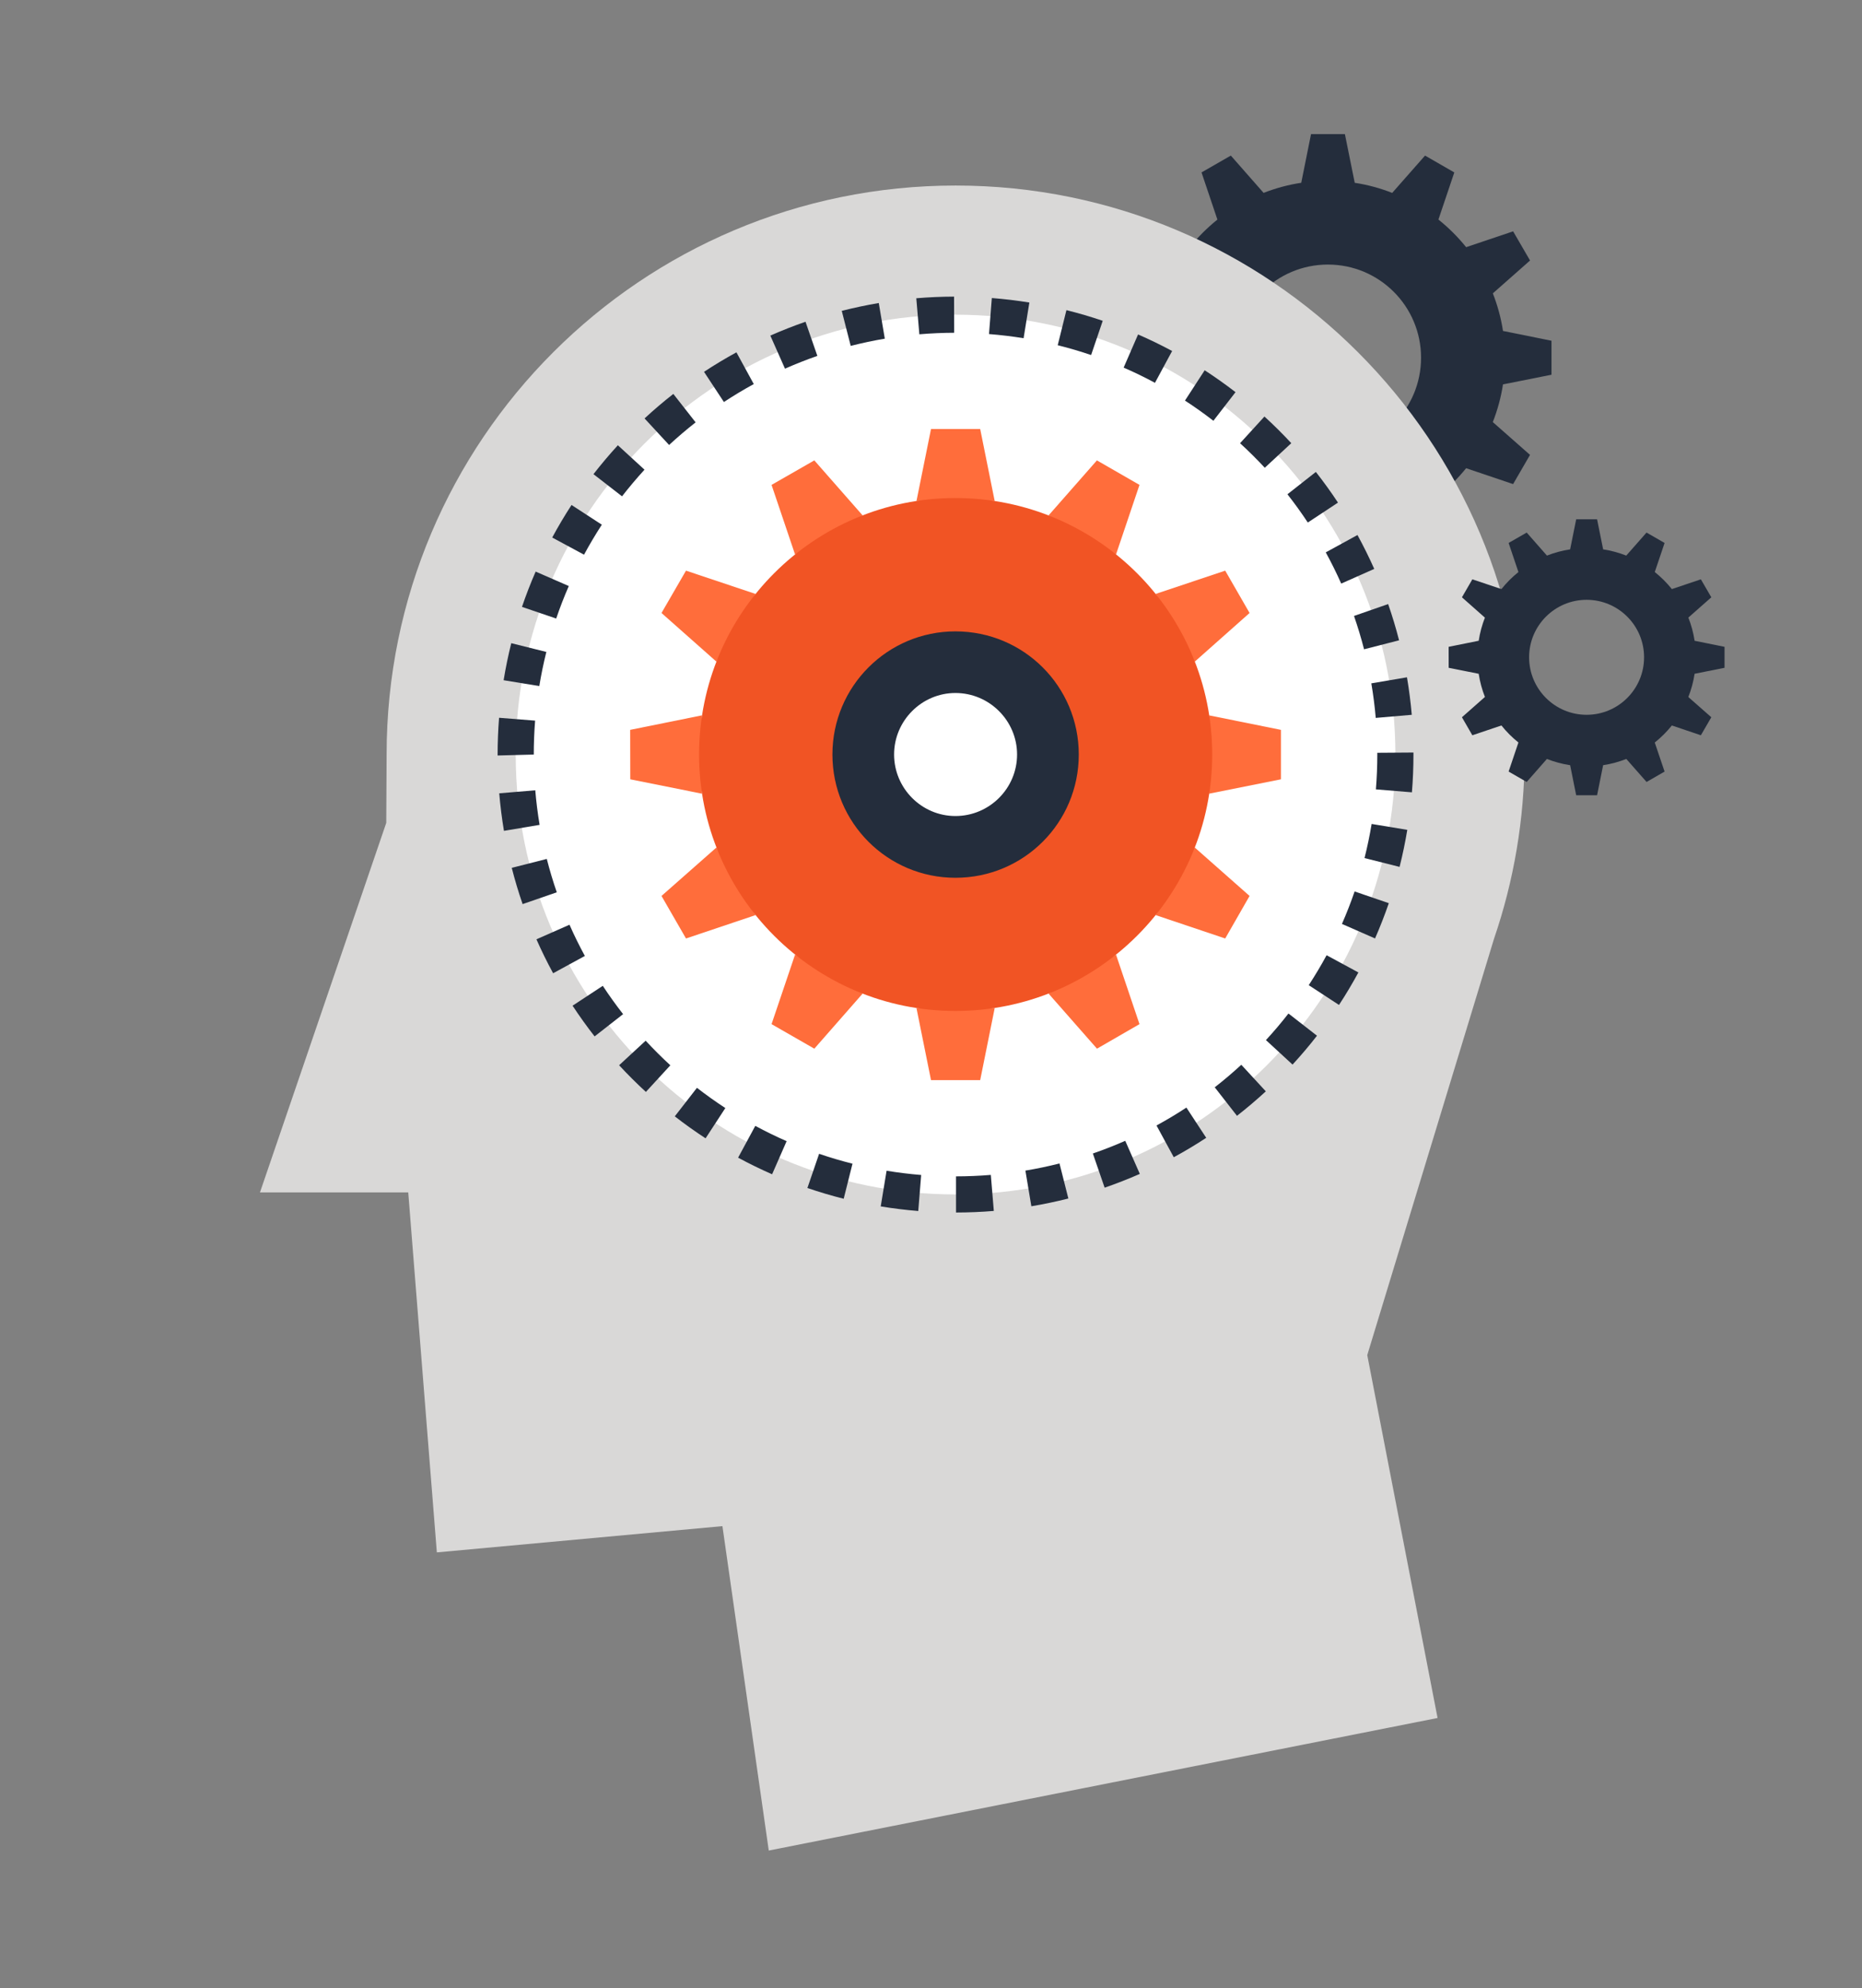
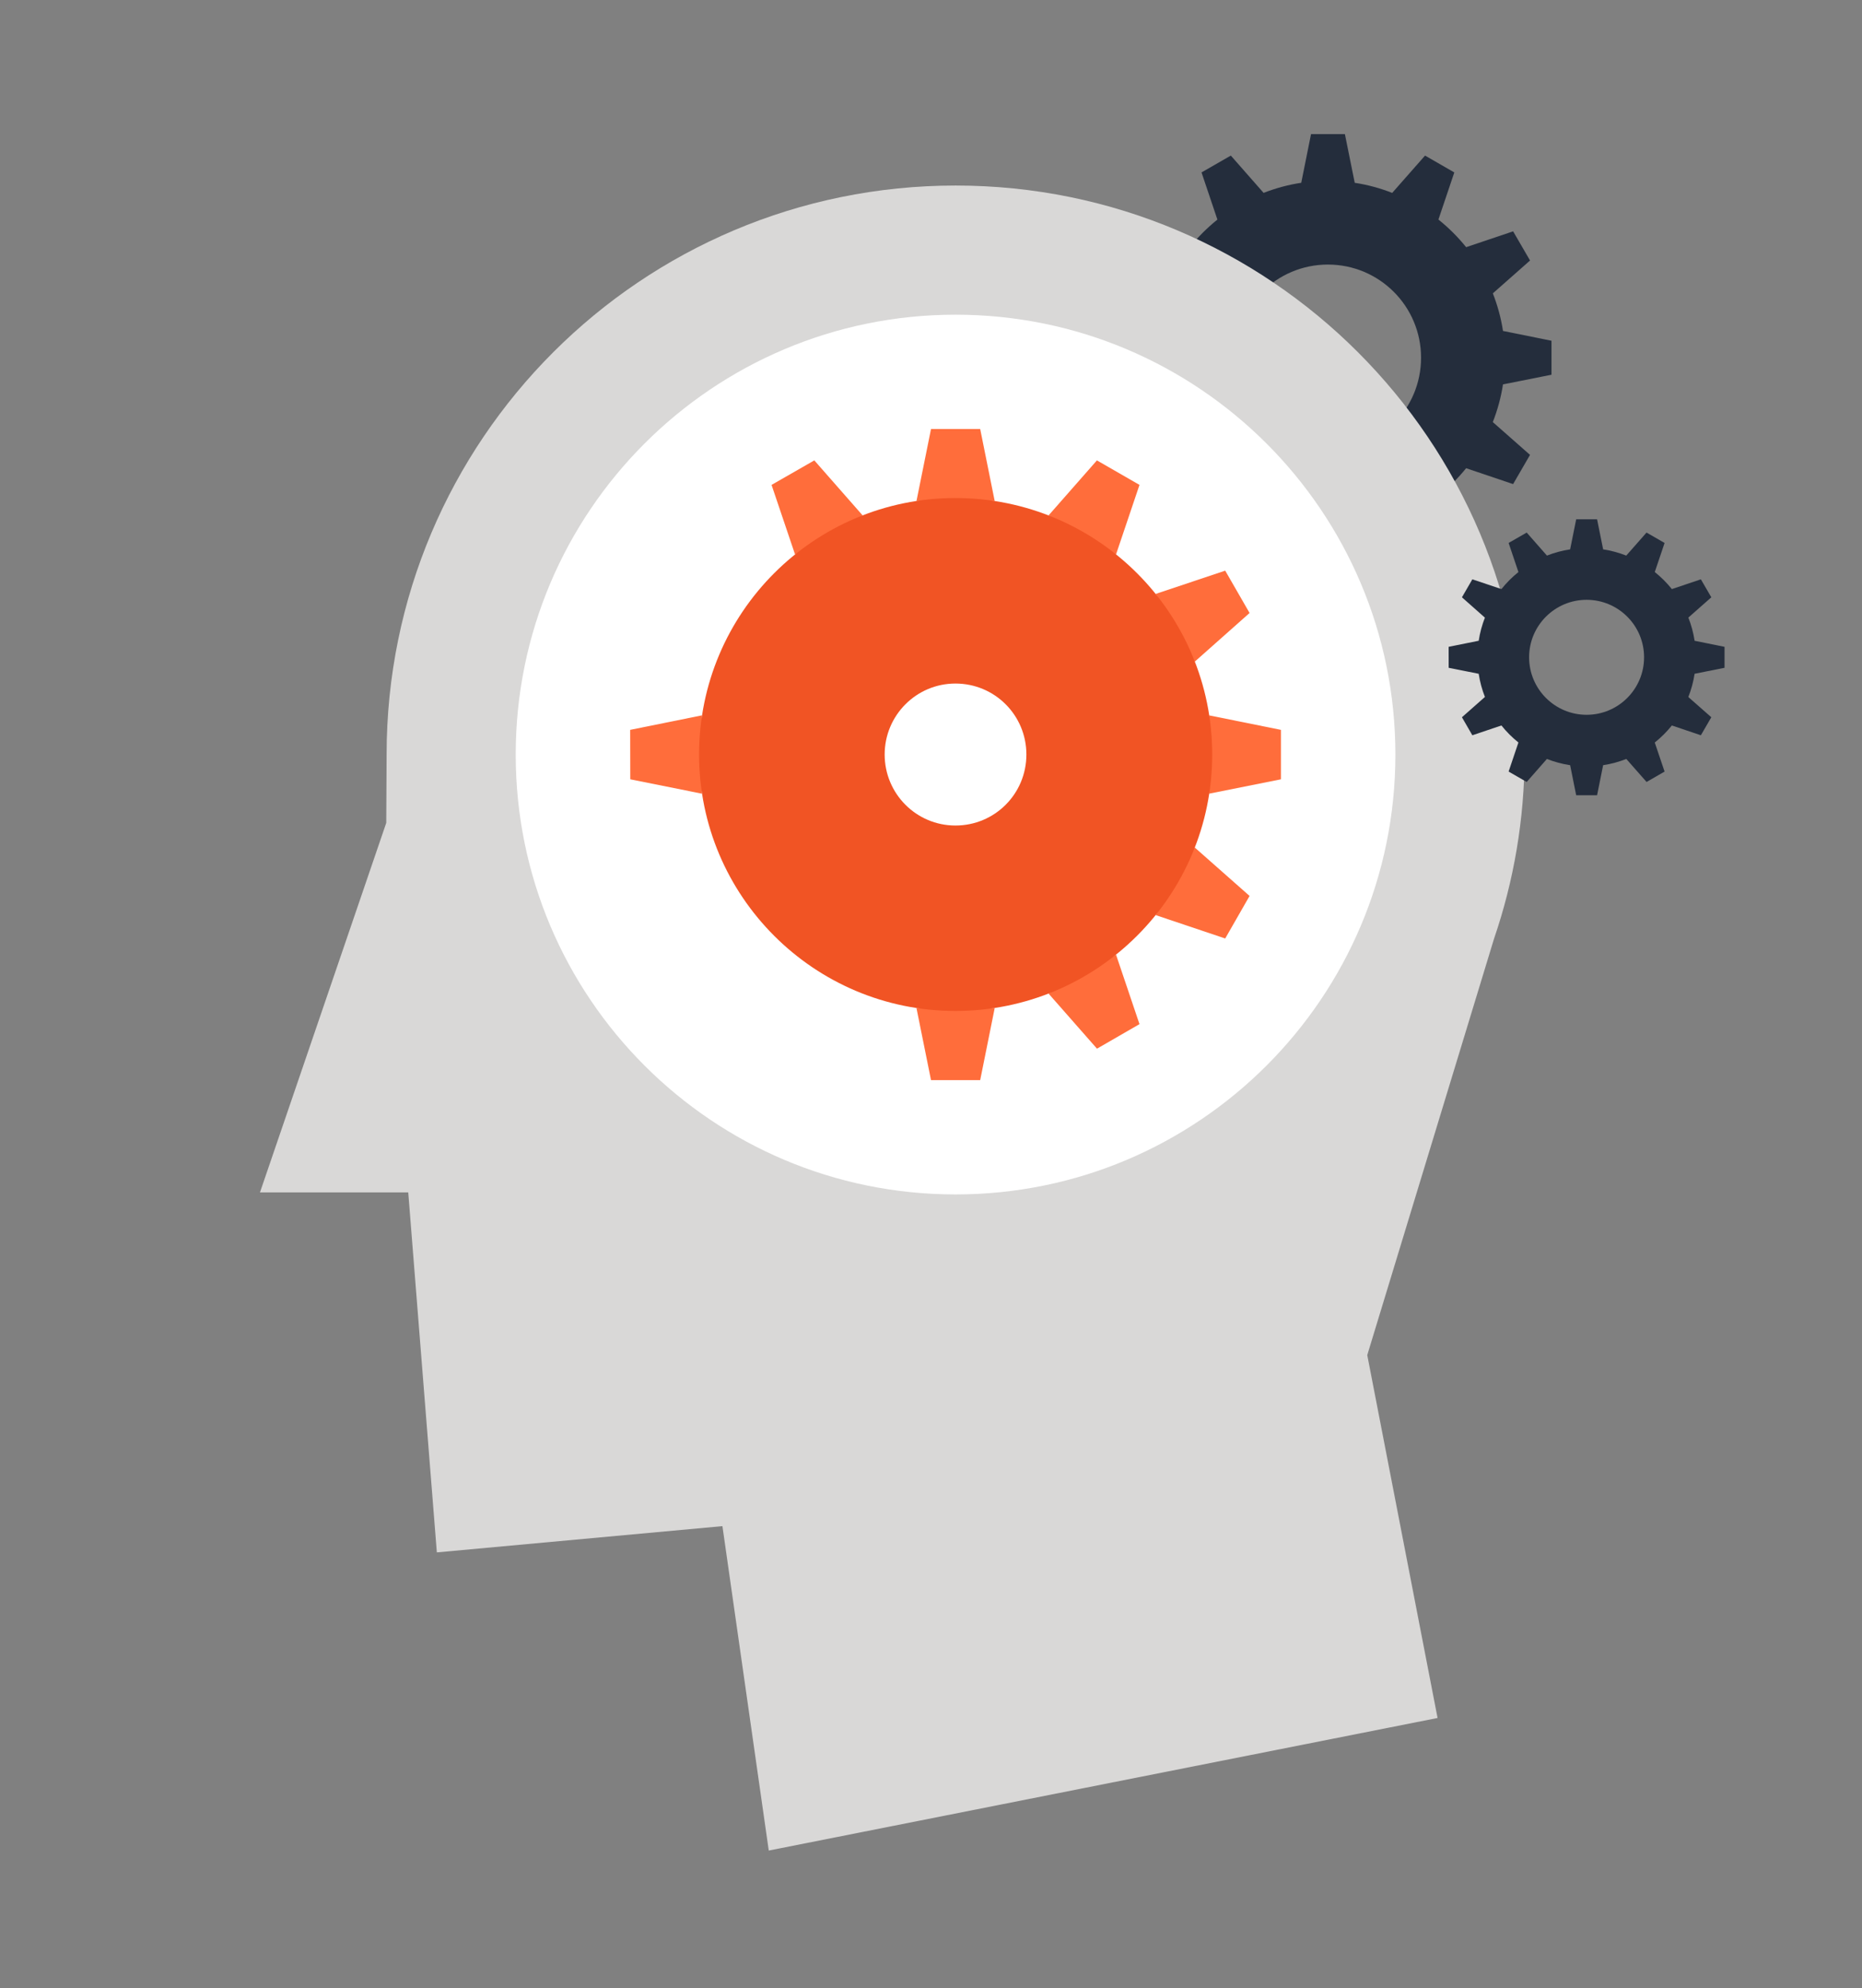
<svg xmlns="http://www.w3.org/2000/svg" width="138.863" height="148.25" xml:space="preserve">
  <rect width="100%" height="100%" fill="#808080" stroke="none" />
  <desc>Created with Fabric.js 1.6.0-rc.1</desc>
  <defs />
  <g style="stroke: none; stroke-width: 1; stroke-dasharray: none; stroke-linecap: butt; stroke-linejoin: miter; stroke-miterlimit: 10; fill: none; fill-rule: nonzero; opacity: 1;" transform="translate(10 10) scale(0.25 0.25)">
    <path d="M 422.825 71.777 V 61.64 l -14.467 -2.921 c -0.596 -3.886 -1.631 -7.644 -3.031 -11.213 l 11.098 -9.8 l -5.048 -8.699 l -14.013 4.723 c -2.465 -3.044 -5.215 -5.801 -8.269 -8.238 l 4.736 -14.057 l -8.727 -5.023 l -9.8 11.131 c -3.546 -1.393 -7.293 -2.427 -11.174 -3.011 L 361.195 0 h -10.102 l -2.918 14.523 c -3.907 0.586 -7.66 1.615 -11.231 3.011 l -9.777 -11.126 l -8.742 5.023 l 4.739 14.07 c -3.034 2.437 -5.804 5.189 -8.22 8.228 l -14.054 -4.726 l -5.036 8.699 l 11.108 9.825 c -1.388 3.553 -2.414 7.301 -2.998 11.177 l -14.536 2.931 l 0.015 10.138 l 14.52 2.9 c 0.584 3.894 1.61 7.644 3.011 11.203 l -11.121 9.812 l 5.036 8.709 l 14.054 -4.736 c 2.417 3.041 5.189 5.793 8.223 8.228 l -4.741 14.054 l 8.742 5.033 l 9.766 -11.118 c 3.576 1.39 7.332 2.417 11.241 3.011 l 2.918 14.541 h 10.102 l 2.934 -14.546 c 3.884 -0.589 7.634 -1.626 11.21 -3.005 l 9.782 11.118 l 8.709 -5.033 l -4.741 -14.031 c 3.059 -2.442 5.811 -5.212 8.274 -8.248 l 14.013 4.733 l 5.048 -8.709 l -11.103 -9.784 c 1.398 -3.576 2.437 -7.337 3.036 -11.244 L 422.825 71.777 z M 356.124 94.502 c -15.329 0 -27.786 -12.444 -27.786 -27.796 c 0 -15.35 12.457 -27.789 27.786 -27.789 c 15.357 0 27.789 12.439 27.789 27.789 C 383.915 82.058 371.482 94.502 356.124 94.502 z" style="stroke: none; stroke-width: 1; stroke-dasharray: none; stroke-linecap: butt; stroke-linejoin: miter; stroke-miterlimit: 10; fill: #242D3C; fill-rule: nonzero; opacity: 1;" transform=" matrix(1 0 0 1 0 0) " stroke-linecap="round" />
    <path d="M 414.799 185.078 c 0 -93.737 -76.001 -169.736 -169.723 -169.736 c -93.745 0 -169.748 75.999 -169.748 169.736 l -0.105 20.38 l -37.67 110.218 h 44.229 l 8.532 107.387 l 85.192 -7.831 L 189.33 512 l 199.511 -39.544 l -20.977 -108.245 l 37.806 -124.16 C 411.584 222.794 414.799 204.308 414.799 185.078 z" style="stroke: none; stroke-width: 1; stroke-dasharray: none; stroke-linecap: butt; stroke-linejoin: miter; stroke-miterlimit: 10; fill: #D9D8D7; fill-rule: nonzero; opacity: 1;" transform=" matrix(1 0 0 1 0 0) " stroke-linecap="round" />
    <path d="M 376.259 185.078 c 0 72.461 -58.765 131.21 -131.208 131.21 c -72.461 0 -131.21 -58.749 -131.21 -131.21 c 0 -72.456 58.749 -131.21 131.21 -131.21 C 317.494 53.868 376.259 112.622 376.259 185.078 z" style="stroke: none; stroke-width: 1; stroke-dasharray: none; stroke-linecap: butt; stroke-linejoin: miter; stroke-miterlimit: 10; fill: #FFFFFF; fill-rule: nonzero; opacity: 1;" transform=" matrix(1 0 0 1 0 0) " stroke-linecap="round" />
    <polygon points="252.4,87.97 237.73,87.97 233.39,109.47 256.73,109.47 " style="stroke: none; stroke-width: 1; stroke-dasharray: none; stroke-linecap: butt; stroke-linejoin: miter; stroke-miterlimit: 10; fill: #FF6D3B; fill-rule: nonzero; opacity: 1;" transform="  matrix(1 0 0 1 0 0) " />
    <polygon points="202.92,97.33 190.16,104.64 197.17,125.39 217.34,113.75 " style="stroke: none; stroke-width: 1; stroke-dasharray: none; stroke-linecap: butt; stroke-linejoin: miter; stroke-miterlimit: 10; fill: #FF6D3B; fill-rule: nonzero; opacity: 1;" transform="  matrix(1 0 0 1 0 0) " />
-     <polygon points="164.64,130.22 157.33,142.85 173.72,157.37 185.37,137.16 " style="stroke: none; stroke-width: 1; stroke-dasharray: none; stroke-linecap: butt; stroke-linejoin: miter; stroke-miterlimit: 10; fill: #FF6D3B; fill-rule: nonzero; opacity: 1;" transform="  matrix(1 0 0 1 0 0) " />
    <polygon points="147.99,177.71 148.02,192.46 169.4,196.75 169.4,173.38 " style="stroke: none; stroke-width: 1; stroke-dasharray: none; stroke-linecap: butt; stroke-linejoin: miter; stroke-miterlimit: 10; fill: #FF6D3B; fill-rule: nonzero; opacity: 1;" transform="  matrix(1 0 0 1 0 0) " />
-     <polygon points="157.33,227.25 164.64,239.94 185.37,232.97 173.72,212.8 " style="stroke: none; stroke-width: 1; stroke-dasharray: none; stroke-linecap: butt; stroke-linejoin: miter; stroke-miterlimit: 10; fill: #FF6D3B; fill-rule: nonzero; opacity: 1;" transform="  matrix(1 0 0 1 0 0) " />
-     <polygon points="190.16,265.49 202.92,272.81 217.34,256.37 197.17,244.76 " style="stroke: none; stroke-width: 1; stroke-dasharray: none; stroke-linecap: butt; stroke-linejoin: miter; stroke-miterlimit: 10; fill: #FF6D3B; fill-rule: nonzero; opacity: 1;" transform="  matrix(1 0 0 1 0 0) " />
    <polygon points="237.73,282.19 252.4,282.19 256.73,260.69 233.39,260.69 " style="stroke: none; stroke-width: 1; stroke-dasharray: none; stroke-linecap: butt; stroke-linejoin: miter; stroke-miterlimit: 10; fill: #FF6D3B; fill-rule: nonzero; opacity: 1;" transform="  matrix(1 0 0 1 0 0) " />
    <polygon points="287.24,272.81 299.92,265.49 292.92,244.76 272.79,256.37 " style="stroke: none; stroke-width: 1; stroke-dasharray: none; stroke-linecap: butt; stroke-linejoin: miter; stroke-miterlimit: 10; fill: #FF6D3B; fill-rule: nonzero; opacity: 1;" transform="  matrix(1 0 0 1 0 0) " />
    <polygon points="325.49,239.94 332.76,227.25 316.4,212.8 304.76,232.97 " style="stroke: none; stroke-width: 1; stroke-dasharray: none; stroke-linecap: butt; stroke-linejoin: miter; stroke-miterlimit: 10; fill: #FF6D3B; fill-rule: nonzero; opacity: 1;" transform="  matrix(1 0 0 1 0 0) " />
    <polygon points="342.11,192.46 342.11,177.71 320.66,173.38 320.66,196.75 " style="stroke: none; stroke-width: 1; stroke-dasharray: none; stroke-linecap: butt; stroke-linejoin: miter; stroke-miterlimit: 10; fill: #FF6D3B; fill-rule: nonzero; opacity: 1;" transform="  matrix(1 0 0 1 0 0) " />
    <polygon points="332.76,142.85 325.49,130.22 304.76,137.16 316.4,157.37 " style="stroke: none; stroke-width: 1; stroke-dasharray: none; stroke-linecap: butt; stroke-linejoin: miter; stroke-miterlimit: 10; fill: #FF6D3B; fill-rule: nonzero; opacity: 1;" transform="  matrix(1 0 0 1 0 0) " />
    <polygon points="299.92,104.64 287.22,97.33 272.79,113.75 292.92,125.39 " style="stroke: none; stroke-width: 1; stroke-dasharray: none; stroke-linecap: butt; stroke-linejoin: miter; stroke-miterlimit: 10; fill: #FF6D3B; fill-rule: nonzero; opacity: 1;" transform="  matrix(1 0 0 1 0 0) " />
    <path d="M 245.012 108.557 c -42.189 0 -76.47 34.258 -76.47 76.506 c 0 42.253 34.281 76.495 76.47 76.495 c 42.299 0 76.603 -34.243 76.603 -76.495 C 321.615 142.817 287.311 108.557 245.012 108.557 z M 245.012 206.246 c -11.645 0 -21.11 -9.469 -21.11 -21.184 c 0 -11.689 9.462 -21.169 21.11 -21.169 c 11.761 0 21.169 9.477 21.169 21.169 C 266.181 196.78 256.773 206.246 245.012 206.246 z" style="stroke: none; stroke-width: 1; stroke-dasharray: none; stroke-linecap: butt; stroke-linejoin: miter; stroke-miterlimit: 10; fill: #F15424; fill-rule: nonzero; opacity: 1;" transform=" matrix(1 0 0 1 0 0) " stroke-linecap="round" />
-     <path d="M 245.012 148.332 c -20.255 0 -36.692 16.425 -36.692 36.731 c 0 20.349 16.435 36.772 36.692 36.772 c 20.388 0 36.797 -16.422 36.797 -36.772 C 281.81 164.756 265.4 148.332 245.012 148.332 z M 245.012 203.415 c -10.048 0 -18.296 -8.243 -18.296 -18.353 c 0 -10.086 8.248 -18.348 18.296 -18.348 c 10.132 0 18.391 8.264 18.391 18.348 C 263.404 195.172 255.145 203.415 245.012 203.415 z" style="stroke: none; stroke-width: 1; stroke-dasharray: none; stroke-linecap: butt; stroke-linejoin: miter; stroke-miterlimit: 10; fill: #242D3C; fill-rule: nonzero; opacity: 1;" transform=" matrix(1 0 0 1 0 0) " stroke-linecap="round" />
-     <path d="M 245.192 321.679 l -0.008 -10.783 c 3.461 -0.003 6.956 -0.151 10.388 -0.435 l 0.893 10.747 C 252.741 321.518 248.95 321.674 245.192 321.679 z M 233.925 321.231 c -3.743 -0.302 -7.511 -0.765 -11.2 -1.37 l 1.751 -10.642 c 3.397 0.561 6.871 0.986 10.319 1.265 L 233.925 321.231 z M 267.661 319.818 l -1.774 -10.639 c 3.407 -0.568 6.833 -1.285 10.171 -2.13 l 2.644 10.455 C 275.075 318.42 271.36 319.199 267.661 319.818 z M 211.681 317.576 c -3.628 -0.911 -7.27 -1.989 -10.826 -3.205 l 3.492 -10.204 c 3.269 1.121 6.62 2.112 9.958 2.947 L 211.681 317.576 z M 289.523 314.273 l -3.515 -10.194 c 3.254 -1.121 6.508 -2.396 9.667 -3.786 l 4.344 9.871 C 296.586 311.672 293.053 313.055 289.523 314.273 z M 190.326 310.275 c -3.436 -1.508 -6.851 -3.172 -10.143 -4.956 l 5.128 -9.485 c 3.036 1.641 6.177 3.177 9.347 4.562 L 190.326 310.275 z M 310.147 305.193 l -5.151 -9.472 c 3.028 -1.646 6.026 -3.441 8.919 -5.338 l 5.914 9.019 C 316.69 301.463 313.434 303.411 310.147 305.193 z M 170.481 299.551 c -3.136 -2.051 -6.226 -4.252 -9.185 -6.554 l 6.612 -8.515 c 2.729 2.12 5.581 4.152 8.468 6.036 L 170.481 299.551 z M 329.004 292.838 l -6.636 -8.504 c 2.721 -2.122 5.389 -4.388 7.926 -6.725 l 7.311 7.928 C 334.851 288.074 331.958 290.529 329.004 292.838 z M 152.676 285.709 c -2.755 -2.529 -5.443 -5.207 -7.987 -7.959 l 7.918 -7.322 c 2.348 2.537 4.823 5.005 7.363 7.34 L 152.676 285.709 z M 345.577 277.555 l -7.933 -7.306 c 2.327 -2.527 4.59 -5.194 6.717 -7.931 l 8.509 6.625 C 350.561 271.916 348.106 274.813 345.577 277.555 z M 137.38 269.151 c -2.299 -2.941 -4.511 -6.026 -6.577 -9.162 l 9.014 -5.924 c 1.902 2.893 3.942 5.734 6.06 8.445 L 137.38 269.151 z M 359.437 259.766 l -9.027 -5.898 c 1.889 -2.893 3.684 -5.898 5.33 -8.934 l 9.48 5.138 C 363.433 253.366 361.49 256.63 359.437 259.766 z M 125.002 250.312 c -1.797 -3.297 -3.469 -6.702 -4.982 -10.125 l 9.866 -4.352 c 1.388 3.151 2.931 6.287 4.582 9.316 L 125.002 250.312 z M 370.186 239.931 l -9.871 -4.334 c 1.385 -3.159 2.657 -6.42 3.781 -9.684 l 10.199 3.497 C 373.071 232.957 371.691 236.495 370.186 239.931 z M 115.899 229.688 c -1.224 -3.548 -2.314 -7.183 -3.238 -10.816 l 10.452 -2.662 c 0.85 3.343 1.853 6.692 2.982 9.956 L 115.899 229.688 z M 377.508 218.586 l -10.458 -2.634 c 0.845 -3.351 1.556 -6.774 2.12 -10.176 l 10.637 1.761 C 379.197 211.231 378.422 214.948 377.508 218.586 z M 110.333 207.834 c -0.617 -3.689 -1.091 -7.455 -1.405 -11.195 l 10.747 -0.904 c 0.289 3.446 0.727 6.92 1.295 10.314 L 110.333 207.834 z M 381.189 196.344 l -10.747 -0.881 c 0.279 -3.423 0.422 -6.92 0.422 -10.386 l -0.003 -0.527 l 10.785 -0.077 v 0.604 C 381.647 188.838 381.494 192.627 381.189 196.344 z M 108.444 185.359 v -0.282 c 0 -3.651 0.148 -7.34 0.433 -10.972 l 10.752 0.852 c -0.266 3.346 -0.399 6.753 -0.399 10.117 L 108.444 185.359 z M 370.396 174.144 c -0.294 -3.441 -0.737 -6.907 -1.316 -10.307 l 10.632 -1.807 c 0.627 3.692 1.111 7.46 1.434 11.19 L 370.396 174.144 z M 120.878 164.644 l -10.642 -1.741 c 0.602 -3.694 1.37 -7.411 2.278 -11.049 l 10.465 2.611 C 122.143 157.814 121.436 161.239 120.878 164.644 z M 366.912 153.677 c -0.855 -3.336 -1.866 -6.679 -3 -9.946 l 10.186 -3.543 c 1.234 3.546 2.332 7.181 3.259 10.811 L 366.912 153.677 z M 125.919 144.504 l -10.209 -3.474 c 1.206 -3.543 2.578 -7.086 4.081 -10.529 l 9.887 4.308 C 128.289 137.981 127.027 141.245 125.919 144.504 z M 360.097 134.08 c -1.405 -3.162 -2.957 -6.295 -4.611 -9.313 l 9.462 -5.176 c 1.792 3.277 3.477 6.676 5.002 10.107 L 360.097 134.08 z M 134.223 125.458 l -9.492 -5.117 c 1.777 -3.295 3.715 -6.561 5.763 -9.708 l 9.037 5.88 C 137.649 119.414 135.862 122.422 134.223 125.458 z M 350.131 115.866 c -1.9 -2.88 -3.945 -5.714 -6.077 -8.428 l 8.481 -6.664 c 2.309 2.947 4.534 6.024 6.595 9.149 L 350.131 115.866 z M 145.559 108.05 l -8.52 -6.612 c 2.294 -2.954 4.744 -5.857 7.276 -8.62 l 7.949 7.283 C 149.932 102.651 147.676 105.326 145.559 108.05 z M 337.298 99.53 c -2.342 -2.524 -4.823 -4.989 -7.375 -7.322 l 7.275 -7.962 c 2.772 2.534 5.468 5.21 8.008 7.949 L 337.298 99.53 z M 159.598 92.731 l -7.322 -7.916 c 2.744 -2.542 5.632 -5.002 8.584 -7.314 l 6.653 8.486 C 164.795 88.118 162.13 90.388 159.598 92.731 z M 321.969 85.514 c -2.744 -2.125 -5.601 -4.15 -8.481 -6.024 l 5.88 -9.042 c 3.126 2.035 6.223 4.229 9.201 6.528 L 321.969 85.514 z M 175.949 79.918 l -5.934 -9.004 c 3.121 -2.061 6.374 -4.014 9.667 -5.814 l 5.174 9.462 C 181.819 76.221 178.824 78.024 175.949 79.918 z M 304.538 74.191 c -3.026 -1.633 -6.17 -3.159 -9.344 -4.539 l 4.303 -9.889 c 3.448 1.503 6.868 3.162 10.161 4.933 L 304.538 74.191 z M 194.168 69.972 l -4.37 -9.864 c 3.415 -1.51 6.945 -2.9 10.493 -4.134 l 3.535 10.189 C 200.561 67.297 197.312 68.58 194.168 69.972 z M 285.491 65.902 c -3.269 -1.108 -6.623 -2.094 -9.966 -2.926 l 2.601 -10.465 c 3.635 0.904 7.278 1.974 10.829 3.18 L 285.491 65.902 z M 213.775 63.178 l -2.67 -10.45 c 3.625 -0.927 7.34 -1.713 11.041 -2.34 l 1.8 10.632 C 220.536 61.599 217.116 62.326 213.775 63.178 z M 265.347 60.887 c -3.4 -0.548 -6.876 -0.968 -10.319 -1.239 l 0.845 -10.749 c 3.743 0.294 7.506 0.748 11.197 1.344 L 265.347 60.887 z M 234.248 59.717 l -0.909 -10.749 c 3.732 -0.315 7.521 -0.481 11.267 -0.492 l 0.033 10.783 C 241.188 59.272 237.691 59.423 234.248 59.717 z" style="stroke: none; stroke-width: 1; stroke-dasharray: none; stroke-linecap: butt; stroke-linejoin: miter; stroke-miterlimit: 10; fill: #242D3C; fill-rule: nonzero; opacity: 1;" transform=" matrix(1 0 0 1 0 0) " stroke-linecap="round" />
    <path d="M 474.447 159.199 v -6.259 l -8.927 -1.802 c -0.366 -2.399 -1.004 -4.718 -1.866 -6.922 l 6.851 -6.044 l -3.118 -5.366 l -8.648 2.913 c -1.521 -1.879 -3.215 -3.576 -5.102 -5.087 l 2.926 -8.673 l -5.386 -3.1 l -6.047 6.868 c -2.186 -0.852 -4.498 -1.492 -6.897 -1.859 l -1.807 -8.963 h -6.234 l -1.802 8.963 c -2.409 0.364 -4.726 0.998 -6.925 1.859 l -6.036 -6.868 l -5.394 3.1 l 2.926 8.678 c -1.874 1.508 -3.576 3.203 -5.069 5.084 l -8.673 -2.916 l -3.108 5.366 l 6.853 6.065 c -0.858 2.189 -1.492 4.506 -1.851 6.897 l -8.968 1.807 l 0.01 6.259 l 8.957 1.784 c 0.358 2.404 0.993 4.718 1.859 6.912 l -6.861 6.054 l 3.108 5.376 l 8.673 -2.924 c 1.492 1.876 3.2 3.574 5.069 5.076 l -2.926 8.673 l 5.394 3.103 l 6.026 -6.861 c 2.207 0.858 4.526 1.492 6.935 1.859 l 1.802 8.97 h 6.234 l 1.807 -8.975 c 2.401 -0.364 4.713 -1.001 6.917 -1.853 l 6.036 6.861 l 5.376 -3.103 l -2.929 -8.66 c 1.889 -1.508 3.584 -3.215 5.105 -5.089 l 8.648 2.921 l 3.118 -5.376 l -6.856 -6.031 c 0.868 -2.209 1.508 -4.531 1.871 -6.94 L 474.447 159.199 z M 433.295 173.217 c -9.457 0 -17.147 -7.677 -17.147 -17.152 s 7.69 -17.147 17.147 -17.147 c 9.472 0 17.147 7.672 17.147 17.147 C 450.442 165.54 442.767 173.217 433.295 173.217 z" style="stroke: none; stroke-width: 1; stroke-dasharray: none; stroke-linecap: butt; stroke-linejoin: miter; stroke-miterlimit: 10; fill: #242D3C; fill-rule: nonzero; opacity: 1;" transform=" matrix(1 0 0 1 0 0) " stroke-linecap="round" />
  </g>
</svg>